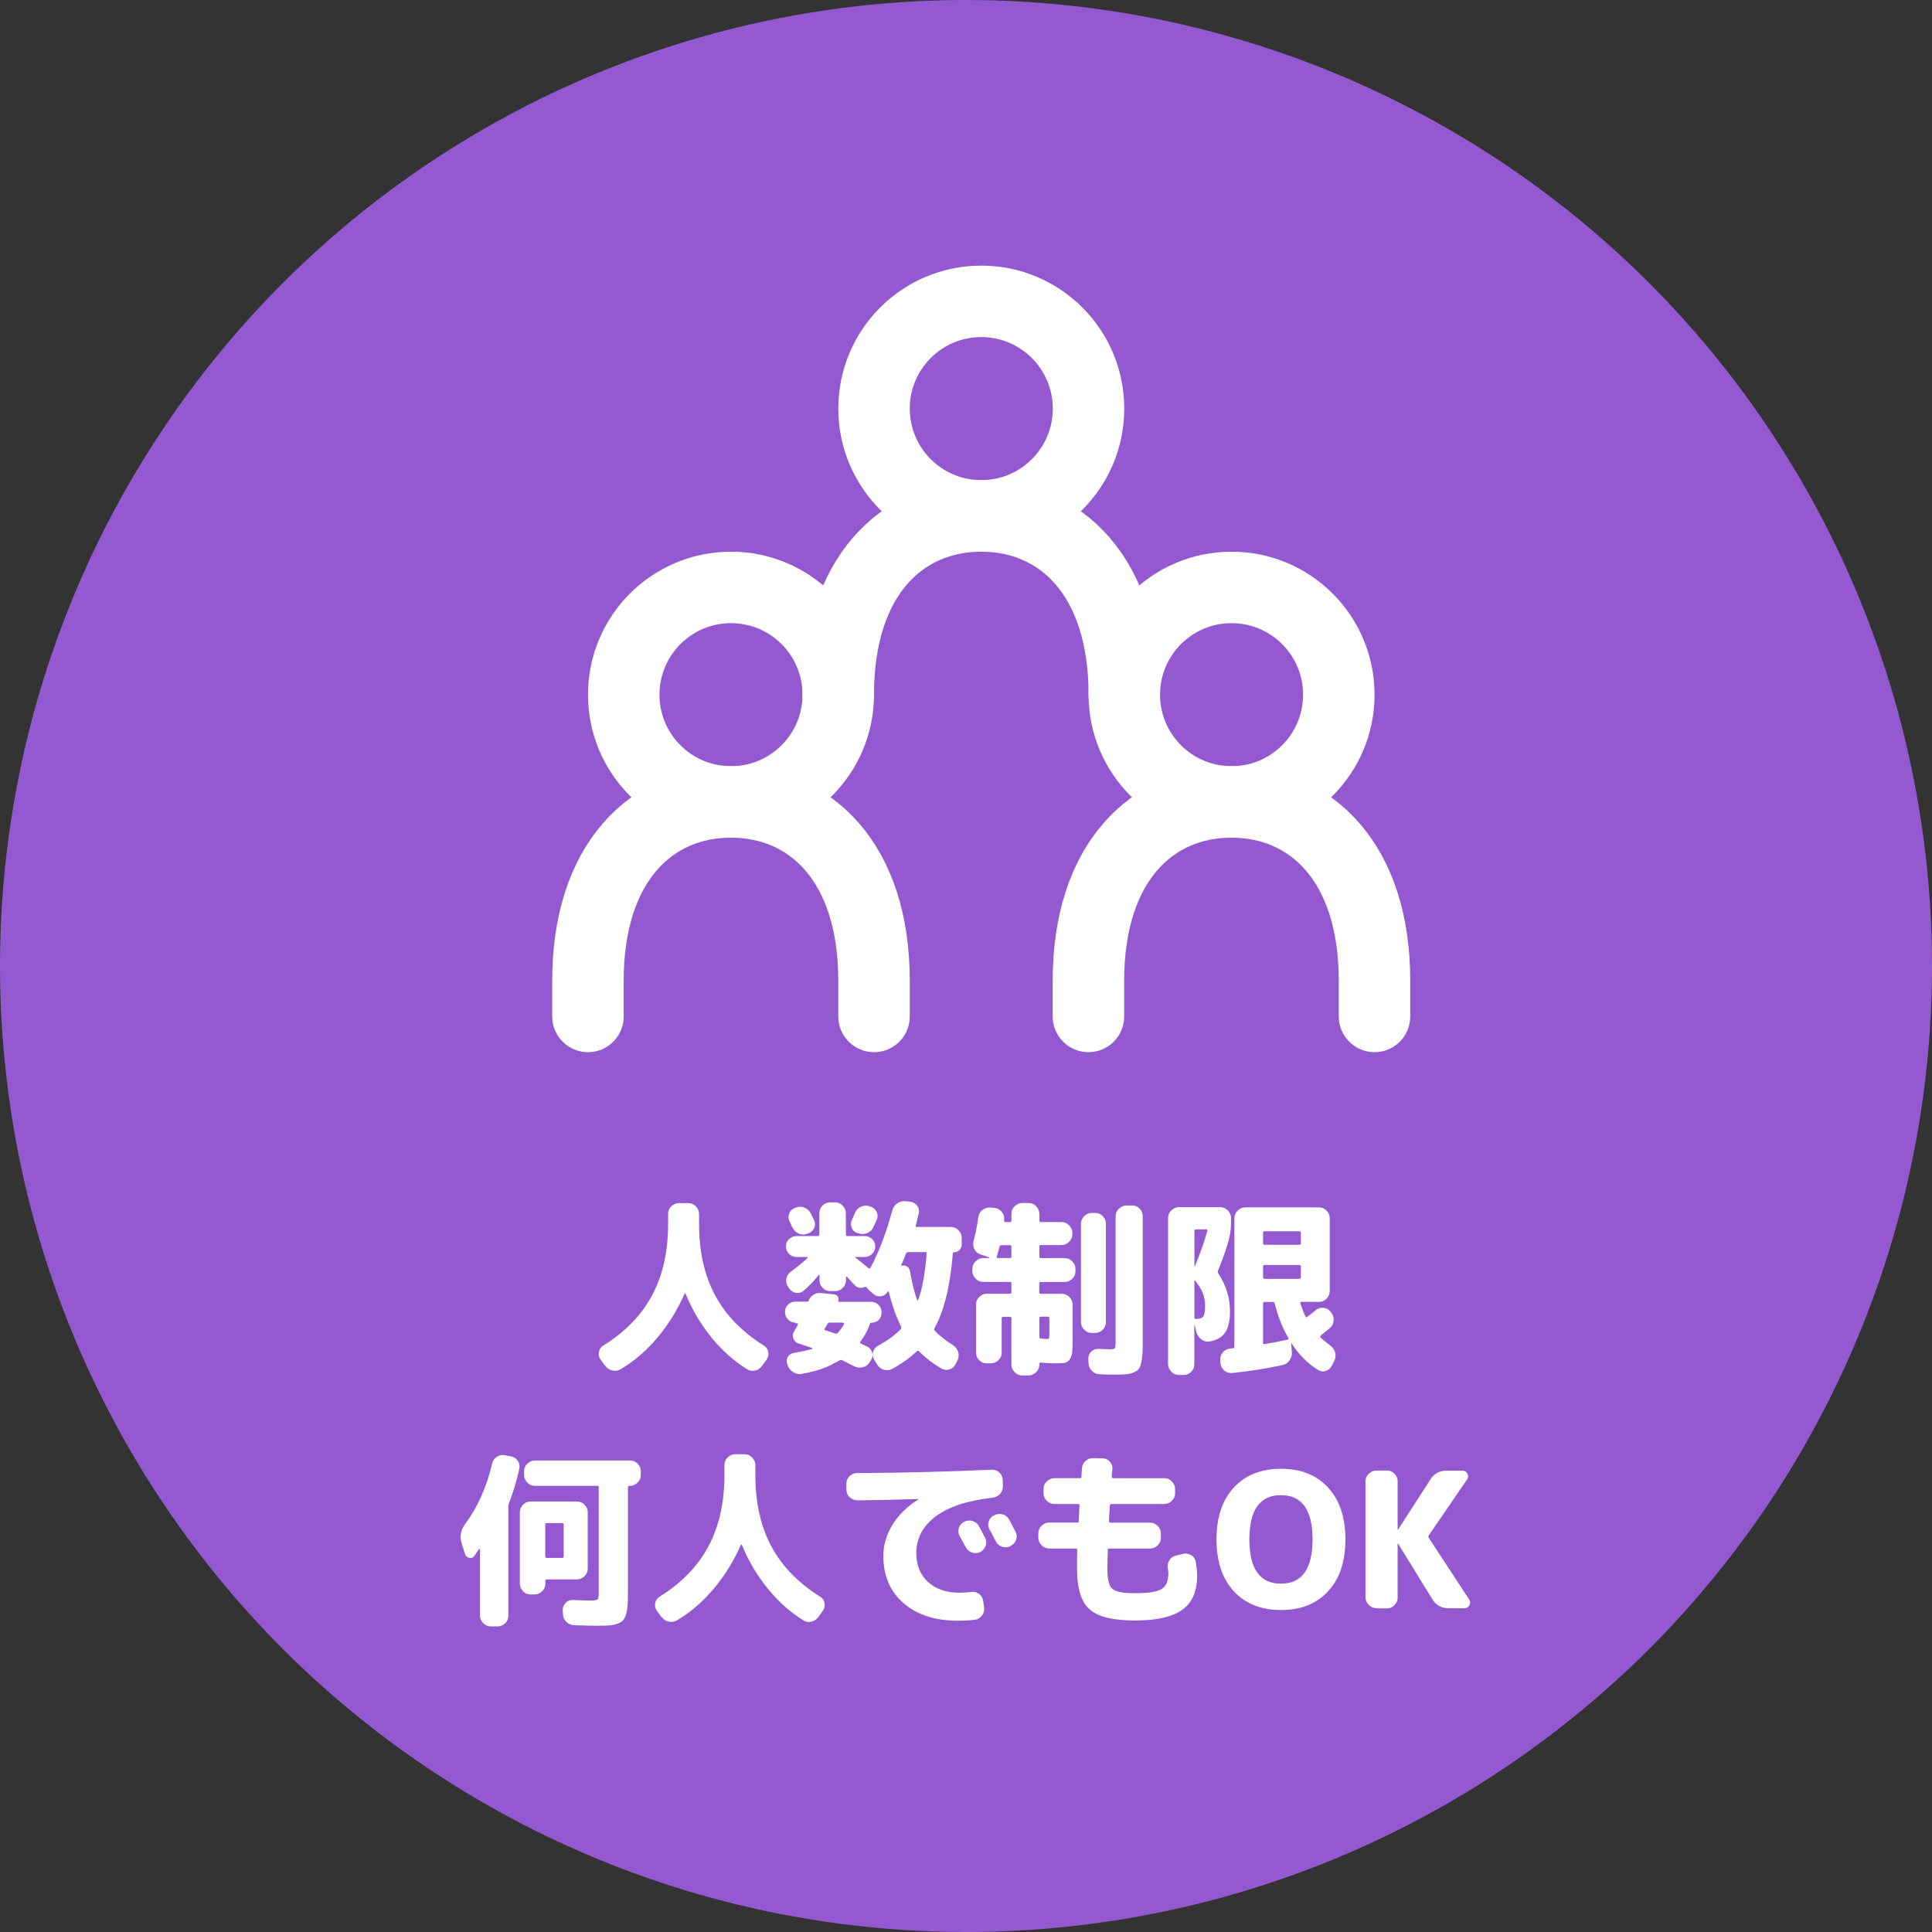
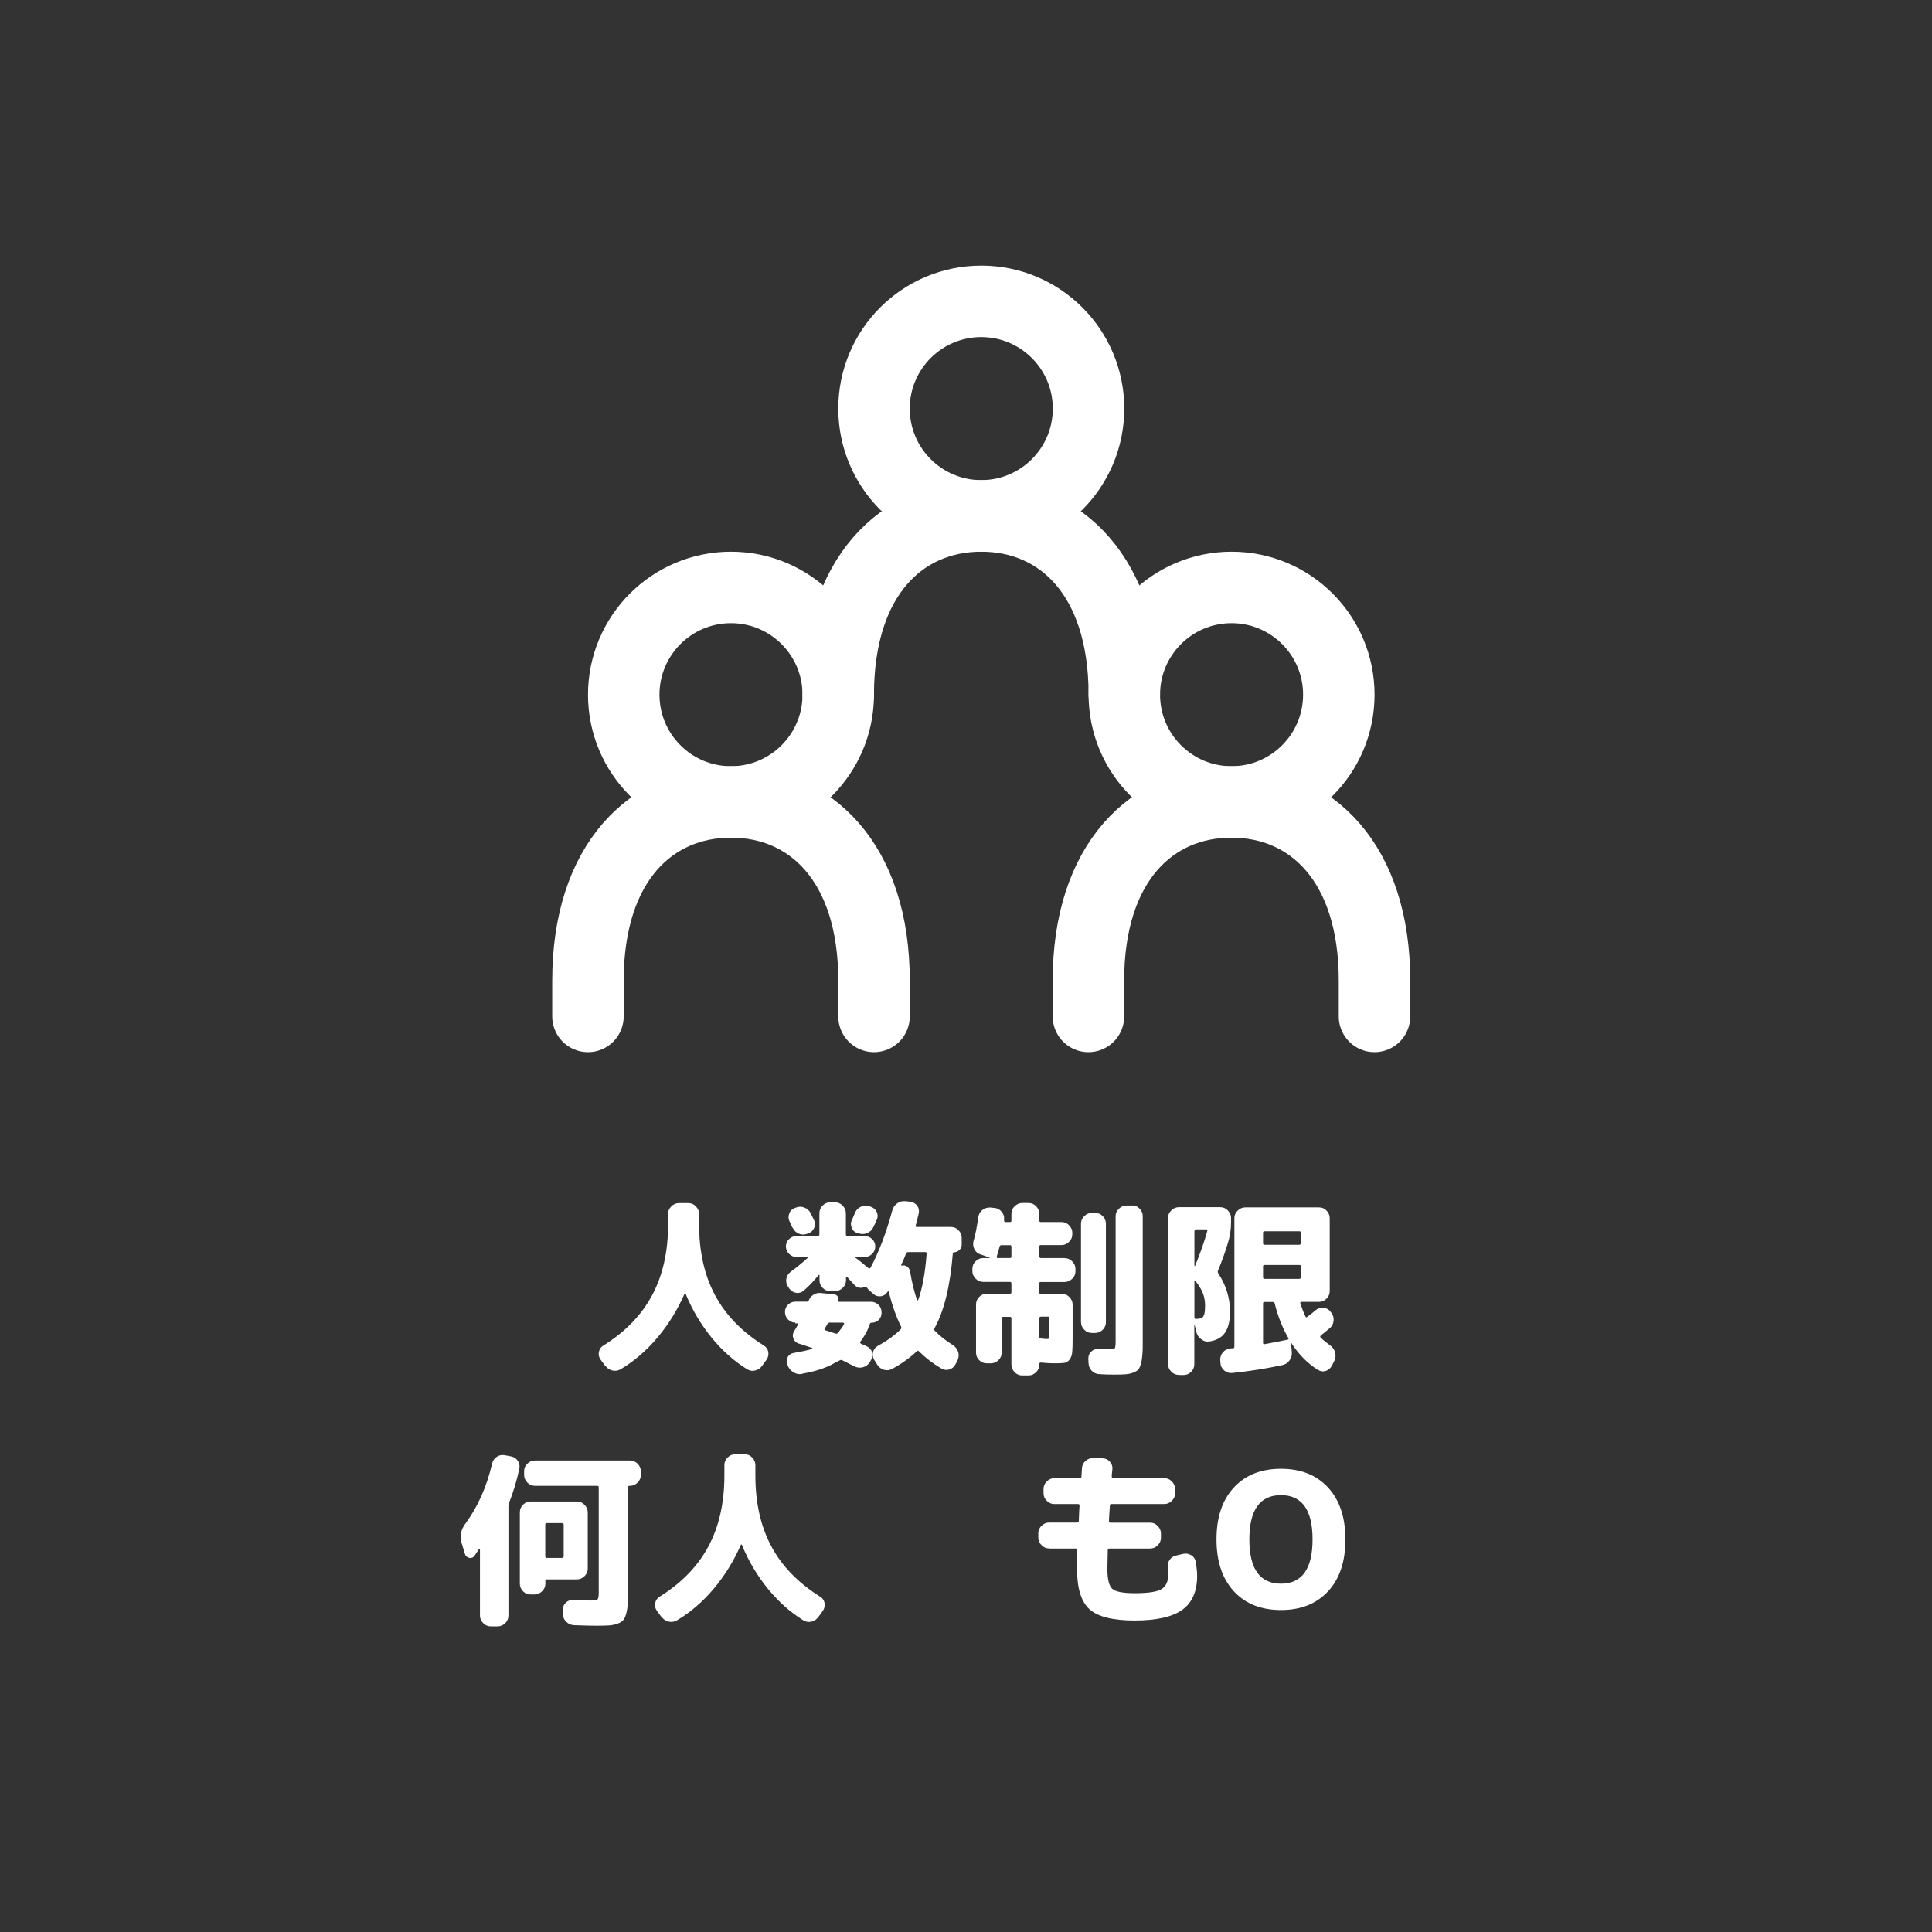
<svg xmlns="http://www.w3.org/2000/svg" id="_レイヤー_2" viewBox="0 0 184.64 184.64">
  <rect x="0" y="0" width="184.64" height="184.64" fill="#333333" stroke="none" />
  <defs>
    <style>.cls-1{fill:none;stroke:#fff;stroke-linecap:round;stroke-linejoin:round;stroke-width:6.83px;}.cls-2{fill:#fff;}.cls-3{fill:#9459d0;}</style>
  </defs>
  <g id="_レイヤー_1-2">
-     <circle class="cls-3" cx="92.32" cy="92.32" r="92.32" />
    <path class="cls-2" d="M57.82,130.52l-.43-.59c-.16-.23-.21-.47-.15-.74.05-.26.2-.47.44-.61,2.08-1.3,3.62-2.89,4.64-4.79,1.02-1.9,1.53-4.16,1.53-6.79v-.99c0-.28.1-.52.31-.72.2-.2.44-.31.72-.31h.9c.28,0,.52.1.72.31s.31.44.31.72v.99c0,2.63.51,4.89,1.53,6.79,1.02,1.9,2.57,3.49,4.64,4.79.24.14.39.35.44.61.05.26,0,.51-.15.74l-.43.59c-.17.24-.39.39-.67.46-.28.07-.55.02-.8-.14-1.24-.77-2.36-1.78-3.38-3.02-1.01-1.25-1.84-2.64-2.47-4.18-.01-.02-.03-.04-.05-.04s-.04.01-.05.04c-.67,1.54-1.53,2.93-2.58,4.18-1.05,1.25-2.22,2.26-3.5,3.02-.25.16-.52.2-.81.14-.29-.07-.52-.22-.68-.46Z" />
    <path class="cls-2" d="M76.01,126.4c-.28,0-.51-.1-.7-.3-.19-.2-.29-.44-.29-.71,0-.13.01-.23.04-.29.06-.2.18-.37.35-.5.17-.13.38-.2.6-.2h1.12c.1,0,.15-.04.16-.11.08-.23.23-.41.45-.55.22-.14.44-.19.68-.17l1.3.13c.16.02.27.1.35.22.08.12.09.25.04.4-.02.06,0,.09.05.09h3.08c.28,0,.51.1.71.29.2.19.3.43.3.7v.07c0,.26-.09.49-.27.67-.18.18-.4.27-.67.27h-.02c-.08,0-.14.04-.16.13-.01.04-.03.09-.06.15-.03.07-.05.11-.06.14l-.05.16c-.17.38-.41.8-.74,1.24-.05.07-.03.13.05.18l.59.27c.25.12.41.31.49.57.07.26.04.5-.11.73l-.13.22c-.16.24-.37.4-.65.47-.28.07-.55.04-.81-.09-.54-.28-.93-.47-1.17-.59-.08-.04-.17-.02-.27.04-.02.01-.06.03-.1.05-.04.02-.08.04-.1.05-.01.01-.03.02-.06.04s-.05.02-.06.02c-.08.05-.22.12-.41.22h-.02v.02l-.49.22s-.03.02-.06.02-.05,0-.06.02c-.19.08-.31.13-.36.14-.02.01-.05.02-.09.04-.04.01-.07.02-.09.02-.07.02-.19.06-.36.11-.07.02-.13.04-.18.05-.05.01-.11.03-.2.04-.08.02-.14.03-.18.05-.01,0-.04,0-.09.02-.05.01-.08.02-.09.02-.24.05-.43.08-.56.11l-.02.02c-.28.05-.54,0-.8-.16-.26-.16-.44-.37-.55-.65v-.02l-.04-.11c-.08-.2-.08-.41,0-.6.09-.2.24-.34.44-.42.07-.02.13-.04.18-.05.77-.13,1.34-.26,1.73-.38.05-.02.06-.05.04-.09-.42-.14-.85-.29-1.3-.43-.24-.07-.41-.23-.5-.47-.1-.24-.08-.47.05-.68.05-.07.11-.18.2-.33.08-.15.14-.26.18-.33.01-.02,0-.05,0-.08-.02-.03-.04-.04-.08-.04h-.18ZM91.06,119.79c-.25,3.11-.83,5.49-1.75,7.15-.05.1-.04.17.02.23.43.46,1.01.92,1.75,1.39.24.16.4.37.49.64.08.27.07.53-.05.78l-.2.4c-.13.25-.33.42-.59.5s-.52.05-.76-.09c-.82-.48-1.53-1.03-2.14-1.64-.07-.07-.14-.08-.2-.02-.64.61-1.42,1.18-2.36,1.69-.25.14-.52.17-.79.09-.28-.08-.49-.25-.65-.5l-.29-.47c-.14-.24-.18-.49-.1-.75.08-.26.24-.45.48-.58.86-.47,1.58-.99,2.16-1.57.06-.06.07-.14.04-.25-.46-.9-.85-2.02-1.19-3.35-.01-.02-.03-.04-.04-.04-.02,0-.03,0-.04.03l-.02.02-.02.02c-.13.23-.33.36-.6.41-.27.04-.51-.02-.71-.19l-.43-.38c-.08-.07-.16-.16-.22-.25-.05-.08-.12-.1-.22-.05-.4.14-.73.07-.99-.23l-.7-.76s-.03-.03-.05-.02c-.02.01-.04.03-.04.05v.31c0,.28-.1.52-.31.72s-.44.31-.72.31h-.49c-.28,0-.51-.1-.71-.31s-.3-.44-.3-.72v-.47s-.01-.04-.04-.05c-.02-.01-.04,0-.05.02-.42.53-.89,1.03-1.42,1.49-.22.18-.46.25-.72.21-.26-.04-.48-.18-.65-.4l-.13-.2c-.16-.24-.21-.49-.16-.76.05-.26.19-.48.41-.65.56-.41,1.1-.85,1.6-1.31.02-.02.03-.05.02-.07-.01-.02-.03-.04-.05-.04h-1.01c-.28,0-.51-.1-.71-.3-.2-.2-.3-.44-.3-.71s.1-.51.3-.7.43-.29.71-.29h2.03c.11,0,.16-.05.16-.16v-2.03c0-.28.1-.52.3-.72s.43-.31.71-.31h.49c.28,0,.52.1.72.31s.31.44.31.72v2.03c0,.11.05.16.14.16h1.66c.28,0,.51.1.71.29.2.19.3.43.3.7s-.1.51-.3.71c-.2.2-.43.3-.71.3h-.85c-.07,0-.08.02-.04.07.29.2.7.53,1.24.99.02.02.06.03.11.03.05,0,.08-.03.09-.06.82-1.52,1.51-3.35,2.09-5.49.07-.28.23-.5.47-.67s.5-.23.79-.2l.47.05c.28.04.49.17.65.39.16.22.2.46.14.73-.13.58-.23.96-.29,1.15-.02.1.01.14.11.14h3.26c.28,0,.52.1.72.31.2.2.31.44.31.72v.67c0,.19-.07.36-.22.5-.14.14-.32.22-.52.22-.07,0-.11.04-.11.13ZM75.74,117.34c-.04-.07-.08-.17-.14-.31-.06-.13-.11-.23-.14-.29-.12-.24-.13-.49-.04-.75.09-.26.26-.43.51-.53l.13-.05c.28-.11.55-.11.82,0,.27.1.47.29.6.55.12.23.22.44.31.63.12.25.13.5.02.76-.11.25-.29.43-.56.52l-.13.05c-.26.1-.53.09-.78-.02-.26-.11-.45-.29-.58-.56ZM80.6,126.4h-1.31c-.08,0-.16.05-.22.14-.05.1-.13.24-.25.43-.05.08-.03.14.05.16.14.04.46.14.95.31.1.04.18.02.25-.05l.02-.02s.02-.02.02-.04l.09-.09s.03-.03.04-.06c.02-.03.03-.05.04-.06,0-.01.01-.03.04-.05.02-.02.04-.04.04-.05.01-.01.03-.04.05-.07.02-.04.04-.06.05-.07,0-.01,0-.03.02-.04.01-.02.02-.03.04-.04.02-.02.05-.07.08-.13.03-.06.05-.1.06-.13.02-.02.03-.05,0-.08-.02-.03-.04-.04-.08-.04ZM82.03,117.86l-.11-.02c-.25-.08-.43-.25-.53-.51-.1-.26-.09-.51.03-.75.05-.08.14-.31.29-.67.11-.26.29-.46.56-.58s.53-.15.79-.06l.14.05c.26.08.46.25.58.49.12.24.13.49.02.74-.11.25-.22.5-.34.74-.12.26-.32.45-.59.56-.28.11-.55.11-.83.02ZM87.75,124.25c.4-1.12.67-2.6.81-4.45,0-.1-.05-.14-.14-.14h-1.62c-.1,0-.17.05-.22.16-.14.37-.29.73-.45,1.06-.02.05,0,.07.07.07.19-.04.36,0,.5.1s.23.25.27.44c.18,1.07.4,1.98.67,2.74.01.02.03.04.05.04.02,0,.04,0,.05-.03Z" />
    <path class="cls-2" d="M101.75,120.24c.28,0,.52.1.72.31.2.2.31.44.31.72v.22c0,.28-.1.52-.31.72s-.44.31-.72.31h-2.29c-.1,0-.14.05-.14.14v.85c0,.1.05.14.14.14h2.02c.28,0,.52.1.72.31s.31.44.31.72v3.17c0,.62-.01,1.08-.04,1.37-.02.29-.11.52-.25.71-.14.19-.31.29-.51.32-.2.03-.53.04-.98.04-.31,0-.73-.02-1.26-.07-.1,0-.14.04-.14.13v.07c0,.28-.1.52-.31.72s-.44.31-.72.31h-.61c-.28,0-.52-.1-.72-.31s-.31-.44-.31-.72v-4.43c0-.1-.05-.14-.14-.14h-.65c-.1,0-.14.05-.14.14v3.29c0,.28-.1.51-.31.71s-.44.3-.72.3h-.41c-.28,0-.51-.1-.71-.3s-.3-.43-.3-.71v-4.61c0-.28.1-.52.3-.72s.43-.31.71-.31h2.23c.1,0,.14-.05.14-.14v-.85c0-.1-.05-.14-.14-.14h-2.56c-.28,0-.52-.1-.72-.31s-.31-.44-.31-.72v-.22c0-.28.1-.52.31-.72.2-.2.44-.31.72-.31h.59s.02,0,.02-.03c0-.02,0-.03-.02-.03l-.85-.29c-.26-.08-.46-.25-.58-.5s-.15-.51-.08-.78c.18-.62.33-1.37.45-2.25.04-.29.16-.52.38-.7.22-.18.47-.26.76-.25l.4.04c.28.02.51.14.69.36.19.22.27.46.24.74v.09c0,.11.04.16.13.16h.43c.1,0,.14-.05.14-.14v-.65c0-.28.1-.52.31-.72s.44-.31.72-.31h.61c.28,0,.52.1.72.31s.31.44.31.72v.65c0,.1.05.14.14.14h1.98c.28,0,.52.1.72.31s.31.44.31.72v.14c0,.28-.1.52-.31.72s-.44.31-.72.31h-1.98c-.1,0-.14.05-.14.14v.94c0,.11.05.16.14.16h2.29ZM96.66,120.08v-.94c0-.1-.05-.14-.14-.14h-.81c-.1,0-.16.05-.18.14-.02.1-.11.41-.27.95-.02.1.01.14.11.14h1.15c.1,0,.14-.05.14-.16ZM99.47,125.84c-.1,0-.14.05-.14.14v1.78c0,.08.05.14.16.16.29.04.47.05.56.05.11,0,.17-.02.2-.06.02-.04.04-.17.04-.39v-1.55c0-.1-.05-.14-.16-.14h-.65ZM104.34,127.39c-.28,0-.52-.1-.72-.31s-.31-.44-.31-.72v-9.41c0-.28.1-.52.31-.72.2-.2.44-.31.72-.31h.34c.28,0,.51.1.71.31.2.2.3.44.3.72v9.41c0,.28-.1.52-.3.72-.2.2-.44.31-.71.31h-.34ZM108.2,115.2c.28,0,.51.1.71.31.2.2.3.44.3.72v11.88c0,.55,0,.98-.03,1.3-.02.31-.06.61-.13.88-.07.28-.16.47-.25.58s-.26.22-.5.31c-.23.09-.48.14-.73.16-.25.02-.61.03-1.06.03-.49,0-.97-.01-1.44-.04-.29-.01-.53-.12-.73-.32s-.3-.45-.31-.74l-.02-.41c-.01-.26.08-.49.27-.68s.43-.28.7-.27c.67.02,1.01.04,1.03.04.3,0,.48-.03.53-.1.05-.07.08-.28.08-.64v-11.97c0-.28.1-.52.31-.72.2-.2.44-.31.72-.31h.56Z" />
    <path class="cls-2" d="M112.66,131.4c-.28,0-.52-.1-.72-.31-.2-.2-.31-.44-.31-.72v-13.97c0-.28.1-.52.31-.72.2-.2.44-.31.72-.31h3.96c.28,0,.52.1.72.31s.31.44.31.72v.43c0,.66-.1,1.33-.31,2-.25.83-.56,1.7-.94,2.61-.04.08-.02.18.05.29.73,1.12,1.1,2.32,1.1,3.62,0,.89-.16,1.56-.48,2.02-.32.46-.81.73-1.47.83-.29.05-.56-.02-.8-.21-.25-.19-.41-.43-.48-.73l-.14-.61s0-.02-.02-.02-.02,0-.02.02v3.73c0,.28-.1.52-.3.72-.2.2-.44.31-.71.31h-.49ZM114.15,117.65v3.31s0,.04.02.04.02,0,.04-.02c.5-1.21.89-2.32,1.17-3.33.02-.11-.01-.16-.11-.16h-.95c-.11,0-.16.05-.16.16ZM114.15,122.44v3.47c0,.1.05.14.14.14.36,0,.6-.08.71-.24.11-.16.17-.5.17-1.02,0-.43-.07-.82-.2-1.17-.13-.35-.38-.76-.74-1.22-.02-.02-.04-.03-.06-.02-.02.01-.03.03-.03.05ZM123.46,128.39s-.03-.02-.04-.02-.03.01-.03.04l.07.81c.02.29-.05.55-.22.79-.17.24-.4.39-.68.45-1.57.34-3.18.59-4.82.76-.28.02-.52-.06-.74-.24-.22-.19-.34-.42-.36-.69l-.02-.29c-.02-.28.06-.52.24-.75.19-.22.42-.34.69-.37.02-.01.07-.02.14-.02h.14c.1,0,.14-.06.14-.18v-12.26c0-.28.1-.52.31-.72s.44-.31.72-.31h7.07c.28,0,.51.1.71.31s.3.44.3.72v6.97c0,.28-.1.52-.3.72s-.43.31-.71.31h-1.69c-.1,0-.13.04-.11.13.16.49.32.91.49,1.26.05.1.11.11.18.04.26-.19.53-.4.79-.63.22-.18.46-.26.75-.23.28.02.51.14.67.36l.07.09c.18.23.26.49.23.77-.02.29-.14.53-.36.72l-.86.7c-.07.07-.08.14-.02.2.22.22.52.46.9.74.24.17.4.39.48.66.08.27.06.54-.06.8l-.22.45c-.13.26-.33.44-.58.53s-.51.06-.76-.08c-.97-.6-1.81-1.44-2.52-2.52ZM120.71,117.81v1.01c0,.1.05.14.14.14h3.31c.11,0,.16-.05.16-.14v-1.01c0-.1-.05-.14-.16-.14h-3.31c-.1,0-.14.05-.14.14ZM120.85,122.22h3.31c.11,0,.16-.05.16-.16v-1.03c0-.1-.05-.14-.16-.14h-3.31c-.1,0-.14.05-.14.14v1.03c0,.11.05.16.14.16ZM123.07,128.02c.08-.02.1-.08.05-.16-.55-.94-.98-2.03-1.3-3.29-.02-.1-.08-.14-.18-.14h-.79c-.1,0-.14.05-.14.14v3.76c0,.11.05.15.14.13.82-.14,1.55-.29,2.21-.43Z" />
    <path class="cls-2" d="M44.44,148.52l-.34-1.1c-.18-.61-.06-1.21.36-1.78,1.19-1.61,2.05-3.53,2.57-5.76.06-.28.21-.49.44-.65.23-.16.49-.21.76-.16l.59.11c.28.05.5.19.66.42.16.23.21.49.15.76-.25,1.18-.58,2.26-.97,3.24-.05.12-.07.22-.07.29v10.51c0,.28-.1.52-.3.72-.2.2-.44.31-.71.31h-.68c-.28,0-.52-.1-.72-.31s-.31-.44-.31-.72v-6.32s-.01-.04-.04-.05c-.02,0-.04,0-.05,0-.14.23-.29.44-.43.65-.13.18-.3.25-.51.2s-.35-.17-.41-.38ZM50.69,152.38c-.28,0-.51-.1-.71-.31s-.3-.44-.3-.72v-6.82c0-.28.1-.52.3-.72.2-.2.43-.31.71-.31h4.45c.28,0,.52.1.72.31.2.2.31.44.31.72v5.38c0,.28-.1.52-.31.72-.2.2-.44.31-.72.31h-2.88c-.1,0-.14.05-.14.14v.27c0,.28-.1.52-.31.72-.2.2-.44.31-.72.31h-.4ZM53.8,154.28l-.02-.38c-.01-.28.08-.51.27-.71.19-.2.43-.29.7-.28.86.04,1.44.05,1.73.05.35,0,.56-.04.63-.11.07-.07.11-.28.11-.63v-10.08c0-.1-.05-.14-.14-.14h-5.96c-.28,0-.52-.1-.72-.31s-.31-.44-.31-.72v-.38c0-.28.1-.51.31-.71s.44-.3.72-.3h9.09c.28,0,.52.1.72.3.2.2.31.44.31.71v.38c0,.28-.1.52-.31.72-.2.2-.44.31-.72.31h-.04c-.11,0-.16.05-.16.14v9.95c0,.55,0,.98-.03,1.3-.02.31-.07.61-.15.88-.08.28-.18.47-.29.59-.11.12-.29.23-.54.32s-.52.14-.8.16c-.28.02-.67.03-1.18.03s-1.21-.02-2.14-.05c-.29-.01-.54-.12-.75-.31-.21-.2-.32-.44-.33-.73ZM52.11,145.72v3.01c0,.11.05.16.14.16h1.46c.11,0,.16-.05.16-.16v-3.01c0-.11-.05-.16-.16-.16h-1.46c-.1,0-.14.05-.14.16Z" />
    <path class="cls-2" d="M63.2,154.52l-.43-.59c-.16-.23-.21-.47-.15-.74.05-.26.2-.47.44-.61,2.08-1.3,3.62-2.89,4.64-4.79,1.02-1.9,1.53-4.16,1.53-6.79v-.99c0-.28.1-.52.31-.72s.44-.31.72-.31h.9c.28,0,.52.1.72.31s.31.44.31.72v.99c0,2.63.51,4.89,1.53,6.79,1.02,1.9,2.57,3.49,4.64,4.79.24.14.39.35.44.61.05.26,0,.51-.15.74l-.43.59c-.17.24-.39.39-.67.46-.28.07-.55.02-.8-.14-1.24-.77-2.36-1.78-3.38-3.02-1.01-1.25-1.84-2.64-2.47-4.18-.01-.02-.03-.04-.05-.04s-.04.01-.05.04c-.67,1.54-1.53,2.93-2.58,4.18s-2.22,2.26-3.5,3.02c-.25.16-.52.2-.81.14-.29-.07-.52-.22-.68-.46Z" />
-     <path class="cls-2" d="M81.94,143.38c-.29,0-.53-.1-.74-.29-.2-.19-.31-.43-.31-.72v-.58c0-.28.1-.51.3-.71.2-.2.43-.3.71-.3,4.32-.02,8.62-.13,12.89-.32.28-.01.52.08.72.27.2.19.31.43.32.7l.02.58c.01.29-.08.54-.26.75-.19.21-.42.33-.71.37-2.44.28-4.26.88-5.48,1.81-1.22.93-1.83,2.09-1.83,3.47,0,1.18.38,2.1,1.12,2.78.75.68,1.74,1.02,2.98,1.02.4,0,.78-.02,1.15-.07.28-.04.53.03.75.19.22.16.35.38.39.66l.09.63c.04.29-.03.55-.21.78-.17.23-.41.37-.69.4-.43.06-.97.09-1.62.09-2.16,0-3.88-.56-5.17-1.67s-1.94-2.62-1.94-4.52c0-1.03.29-2.02.87-2.97.58-.95,1.4-1.75,2.44-2.41.01,0,.02-.01.02-.04,0-.01,0-.02-.02-.02-1.75.06-3.68.1-5.8.13ZM92.16,145.43c.25-.13.52-.16.79-.07s.48.25.61.5c.13.24.33.61.59,1.12.12.25.13.51.04.77-.1.26-.27.46-.52.58-.26.12-.53.13-.79.04-.26-.1-.46-.27-.59-.52-.06-.11-.25-.46-.58-1.06-.13-.24-.16-.49-.07-.76.08-.26.25-.46.5-.59h.02ZM96.44,145.21c.4.76.6,1.15.61,1.17.13.25.15.51.06.77s-.26.46-.51.58l-.05.04c-.25.12-.51.14-.78.05-.27-.09-.47-.26-.6-.51-.06-.12-.16-.31-.29-.56s-.23-.44-.31-.56c-.13-.24-.16-.5-.08-.77.08-.28.24-.47.5-.59l.05-.02c.25-.13.52-.16.79-.08.28.08.48.24.61.49Z" />
    <path class="cls-2" d="M100.26,147.98c-.28,0-.52-.1-.72-.31-.2-.2-.31-.44-.31-.72v-.41c0-.28.1-.52.31-.72s.44-.31.72-.31h2.68c.11,0,.16-.05.16-.14.02-.68.05-1.18.07-1.49,0-.1-.05-.14-.14-.14h-2.27c-.28,0-.52-.1-.72-.31-.2-.2-.31-.44-.31-.72v-.41c0-.28.1-.52.31-.72s.44-.31.72-.31h2.43c.11,0,.16-.05.16-.14.01-.17.03-.43.05-.79.01-.29.13-.53.34-.72.22-.19.47-.28.76-.27l.88.02c.28.01.51.12.69.33.19.21.27.45.24.73-.01.08-.02.2-.04.34s-.02.26-.02.34c0,.11.05.16.14.16h4.88c.28,0,.52.1.72.31.2.2.31.44.31.72v.41c0,.28-.1.52-.31.72-.2.2-.44.31-.72.31h-5.04c-.11,0-.16.05-.16.16-.05.68-.08,1.17-.09,1.46,0,.11.05.16.16.16h3.78c.28,0,.52.1.72.31s.31.44.31.72v.41c0,.28-.1.52-.31.72-.2.2-.44.31-.72.31h-3.89c-.11,0-.16.04-.16.13-.02.91-.04,1.51-.04,1.8,0,1,.16,1.64.47,1.92.31.28,1.03.42,2.14.42,1.3,0,2.16-.13,2.58-.4.43-.26.64-.76.64-1.48,0-.14-.02-.31-.05-.5-.05-.29,0-.55.15-.78.15-.23.36-.38.64-.44l.68-.16c.28-.06.53-.01.77.13.24.15.38.36.43.64.08.5.13.95.13,1.33,0,1.48-.47,2.56-1.41,3.24-.94.68-2.46,1.03-4.56,1.03s-3.51-.36-4.31-1.07-1.2-2.01-1.2-3.88c0-.76,0-1.36.02-1.8,0-.08-.05-.13-.14-.13h-2.57Z" />
    <path class="cls-2" d="M126.92,152.08c-1.1,1.19-2.6,1.79-4.5,1.79s-3.4-.6-4.5-1.79c-1.1-1.19-1.66-2.85-1.66-4.96s.55-3.76,1.66-4.96c1.1-1.19,2.6-1.79,4.5-1.79s3.4.6,4.5,1.79c1.1,1.19,1.66,2.85,1.66,4.96s-.55,3.77-1.66,4.96ZM125.44,147.12c0-2.82-1.01-4.23-3.02-4.23s-3.02,1.41-3.02,4.23,1.01,4.23,3.02,4.23,3.02-1.41,3.02-4.23Z" />
-     <path class="cls-2" d="M131.53,153.69c-.28,0-.52-.1-.72-.31s-.31-.44-.31-.72v-11.09c0-.28.1-.52.31-.72s.44-.31.72-.31h1.03c.28,0,.51.1.71.31.2.2.3.44.3.72v4.59s0,.02.02.02c.02,0,.04,0,.04-.02l3.06-4.75c.36-.58.88-.86,1.57-.86h1.51c.22,0,.37.1.47.29.1.19.08.38-.04.56l-3.65,5.33c-.06.08-.06.17,0,.25l3.85,5.87c.12.18.13.37.03.56-.1.19-.26.29-.48.29h-1.51c-.68,0-1.2-.29-1.55-.86l-3.26-5.29s-.01-.02-.04-.02c-.01,0-.02,0-.02.02v5.13c0,.28-.1.52-.3.72-.2.2-.43.31-.71.31h-1.03Z" />
    <circle class="cls-1" cx="93.78" cy="39.05" r="10.25" />
    <circle class="cls-1" cx="69.86" cy="66.39" r="10.25" />
    <path class="cls-1" d="M107.45,66.39c0-11.33-6.11-17.08-13.67-17.08s-13.67,5.75-13.67,17.08" />
    <path class="cls-1" d="M83.53,97.14v-3.42c0-11.33-6.11-17.08-13.67-17.08s-13.67,5.75-13.67,17.08v3.42" />
    <circle class="cls-1" cx="117.7" cy="66.39" r="10.25" />
    <path class="cls-1" d="M131.36,97.14v-3.42c0-11.33-6.11-17.08-13.67-17.08s-13.67,5.75-13.67,17.08v3.42" />
  </g>
</svg>